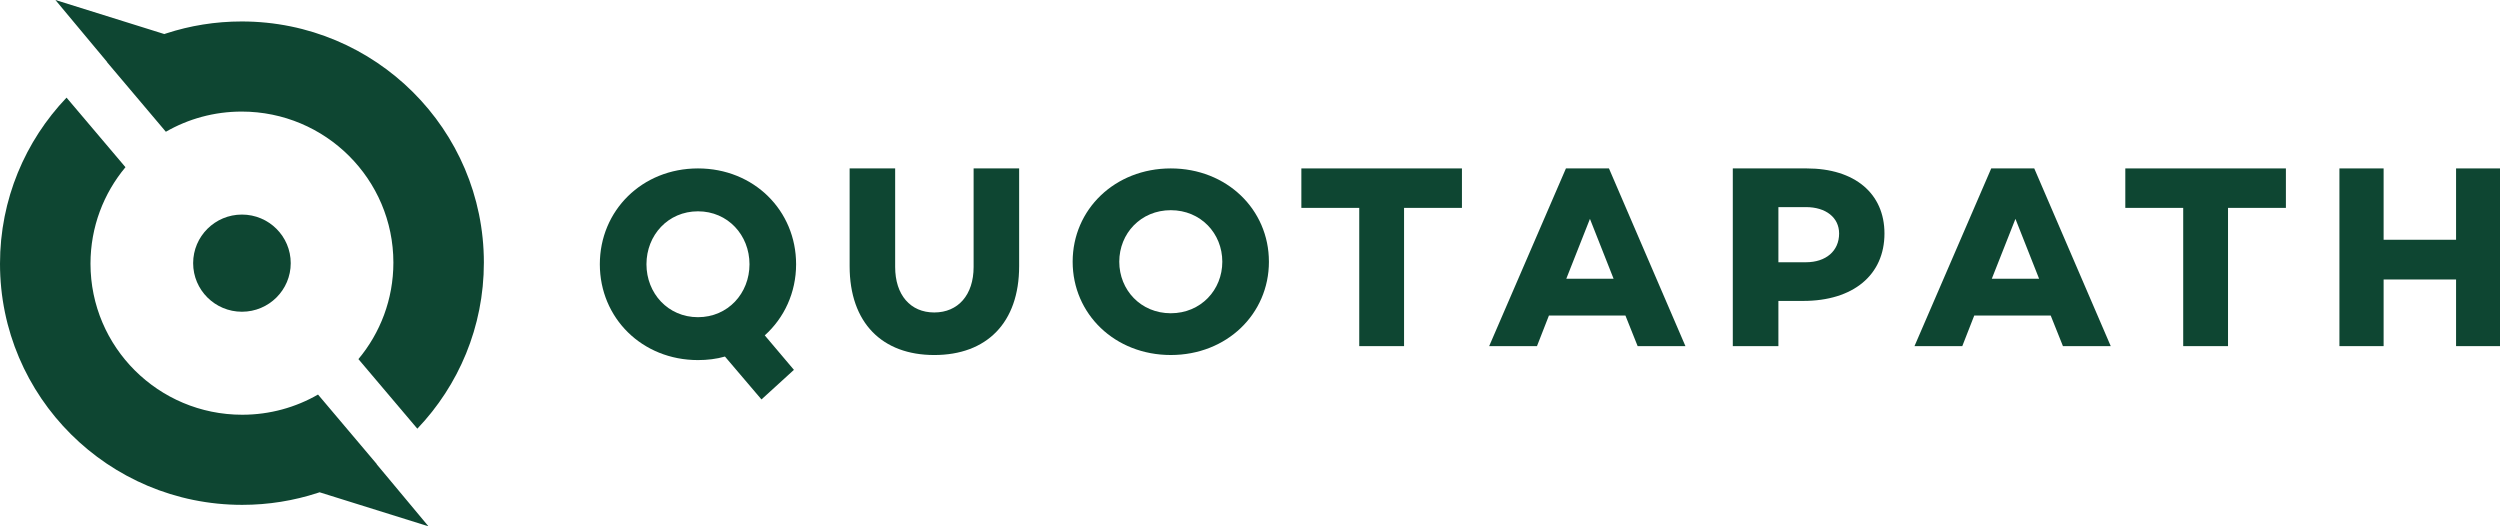
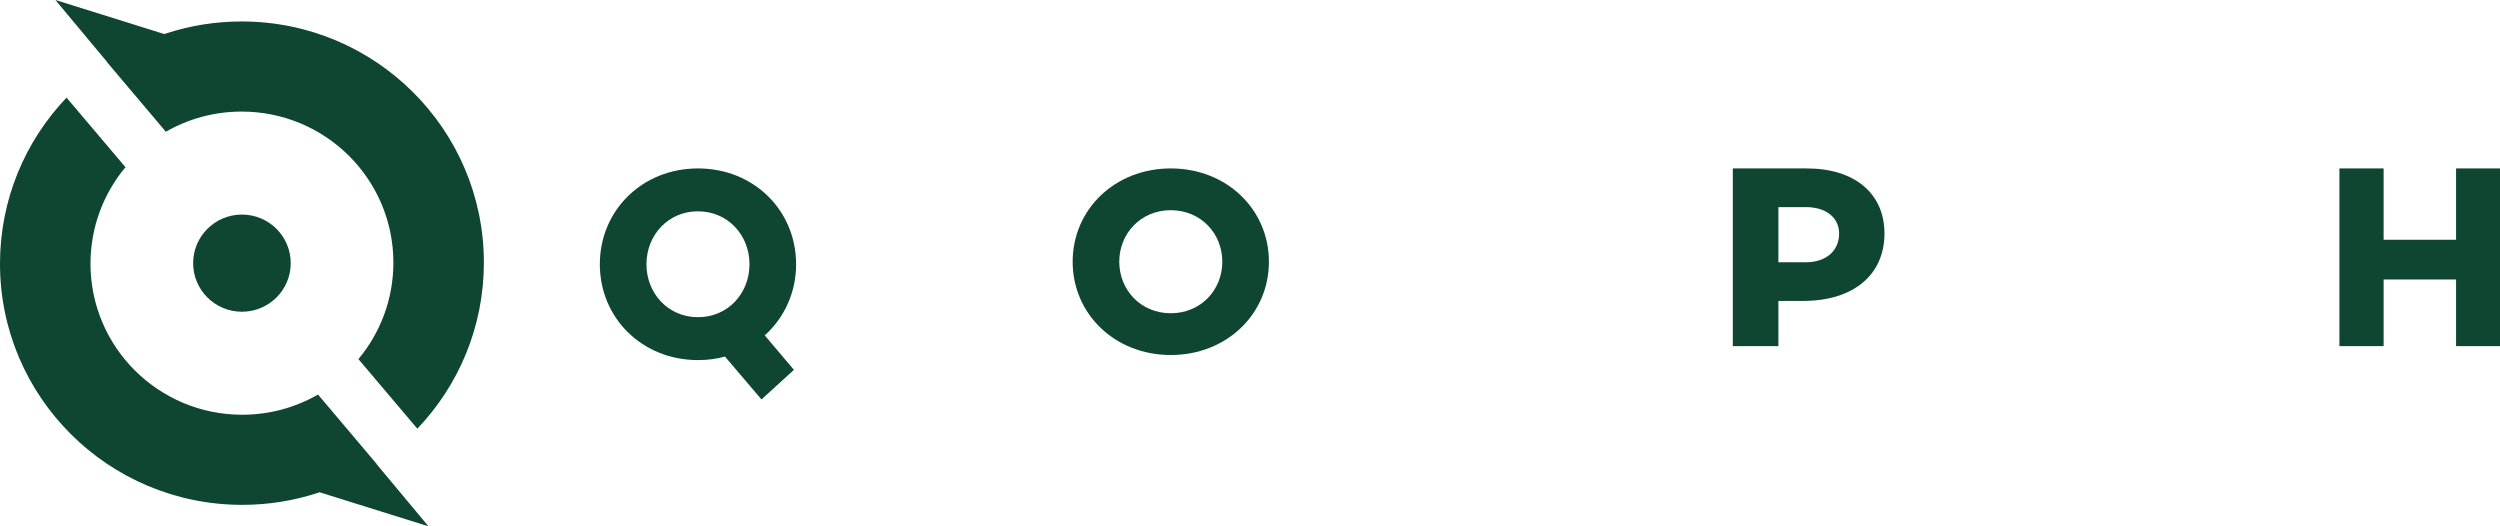
<svg xmlns="http://www.w3.org/2000/svg" width="209" height="44" viewBox="0 0 209 44" fill="none">
  <path fill-rule="evenodd" clip-rule="evenodd" d="M150.75 25.157C154.923 25.157 157.541 22.995 157.541 19.521C157.541 16.178 155.059 14.08 151.043 14.08H144.862V28.936H148.674V25.157H150.75ZM150.975 17.314C152.645 17.314 153.75 18.188 153.75 19.521C153.75 20.985 152.645 21.924 150.975 21.924H148.674V17.314H150.975Z" fill="#0E4632" />
-   <path fill-rule="evenodd" clip-rule="evenodd" d="M165.046 26.381H171.44L172.462 28.936H176.458L170.064 14.08H166.467L160.051 28.936H164.047L165.046 26.381ZM168.491 18.297L170.468 23.3H166.516L168.491 18.297Z" fill="#0E4632" />
-   <path d="M191.101 17.379H186.262V28.936H182.516V17.379H177.676V14.08H191.101V17.379Z" fill="#0E4632" />
  <path d="M209 14.08V28.936H205.327V23.365H199.27V28.936H195.576V14.08H199.27V20.044H205.327V14.08H209Z" fill="#0E4632" />
  <path fill-rule="evenodd" clip-rule="evenodd" d="M66.372 30.919L63.934 28.037C65.552 26.585 66.554 24.474 66.554 22.091C66.554 17.598 63.023 14.08 58.351 14.08C53.68 14.08 50.147 17.597 50.146 22.092C50.146 26.585 53.679 30.103 58.35 30.103C59.124 30.103 59.9 30.012 60.606 29.807L63.659 33.393L66.372 30.919ZM62.658 22.092C62.658 24.521 60.858 26.517 58.351 26.517C55.845 26.517 54.044 24.52 54.044 22.092C54.044 19.664 55.844 17.666 58.351 17.666C60.857 17.666 62.658 19.664 62.658 22.092Z" fill="#0E4632" />
-   <path d="M85.2 22.252C85.2 27.001 82.469 29.68 78.104 29.68C73.76 29.68 71.029 27.001 71.029 22.252V14.08H74.835V22.319C74.835 24.659 76.112 26.122 78.104 26.122C80.096 26.122 81.394 24.66 81.394 22.319V14.08H85.2V22.252V22.252Z" fill="#0E4632" />
  <path fill-rule="evenodd" clip-rule="evenodd" d="M97.878 29.679C102.55 29.679 106.082 26.255 106.082 21.88L106.081 21.879C106.081 17.505 102.55 14.08 97.878 14.08C93.207 14.08 89.674 17.505 89.674 21.88C89.674 26.255 93.207 29.679 97.878 29.679ZM97.878 17.572C100.385 17.572 102.185 19.516 102.185 21.879V21.88C102.185 24.244 100.385 26.188 97.878 26.188C95.372 26.188 93.571 24.244 93.571 21.88C93.571 19.517 95.371 17.572 97.878 17.572Z" fill="#0E4632" />
-   <path d="M122.218 17.379H117.379V28.936H113.633V17.379H108.794V14.08H122.218V17.379Z" fill="#0E4632" />
-   <path fill-rule="evenodd" clip-rule="evenodd" d="M129.49 26.381H135.885L135.886 26.38L136.907 28.936H140.902L134.509 14.08H130.912L124.494 28.936H128.491L129.49 26.381ZM132.919 18.297L134.895 23.3H130.943L132.919 18.297Z" fill="#0E4632" />
  <path fill-rule="evenodd" clip-rule="evenodd" d="M35.82 44L26.718 41.154C26.662 41.173 26.605 41.191 26.549 41.21C24.566 41.856 22.447 42.206 20.247 42.206C9.065 42.206 0 33.179 0 22.044C0 16.665 2.116 11.777 5.563 8.162L10.489 13.978C8.663 16.166 7.565 18.977 7.565 22.044C7.565 29.018 13.243 34.672 20.247 34.672C22.556 34.672 24.721 34.058 26.586 32.984L31.505 38.804C31.494 38.812 31.482 38.819 31.471 38.827L31.497 38.817L35.82 44Z" fill="#0E4632" />
  <path fill-rule="evenodd" clip-rule="evenodd" d="M4.632 0L13.735 2.846C13.791 2.827 13.847 2.809 13.903 2.79C15.887 2.144 18.005 1.794 20.205 1.794C31.387 1.794 40.452 10.821 40.452 21.956C40.452 27.335 38.337 32.223 34.889 35.838L29.964 30.022C31.789 27.834 32.887 25.023 32.887 21.956C32.887 14.982 27.209 9.328 20.205 9.328C17.896 9.328 15.731 9.942 13.866 11.015L8.947 5.196C8.959 5.189 8.97 5.181 8.981 5.173L8.955 5.183L4.632 0Z" fill="#0E4632" />
  <path fill-rule="evenodd" clip-rule="evenodd" d="M24.305 22C24.305 24.243 22.479 26.061 20.226 26.061C17.973 26.061 16.147 24.243 16.147 22C16.147 19.757 17.973 17.938 20.226 17.938C22.479 17.938 24.305 19.757 24.305 22" fill="#0E4632" />
</svg>